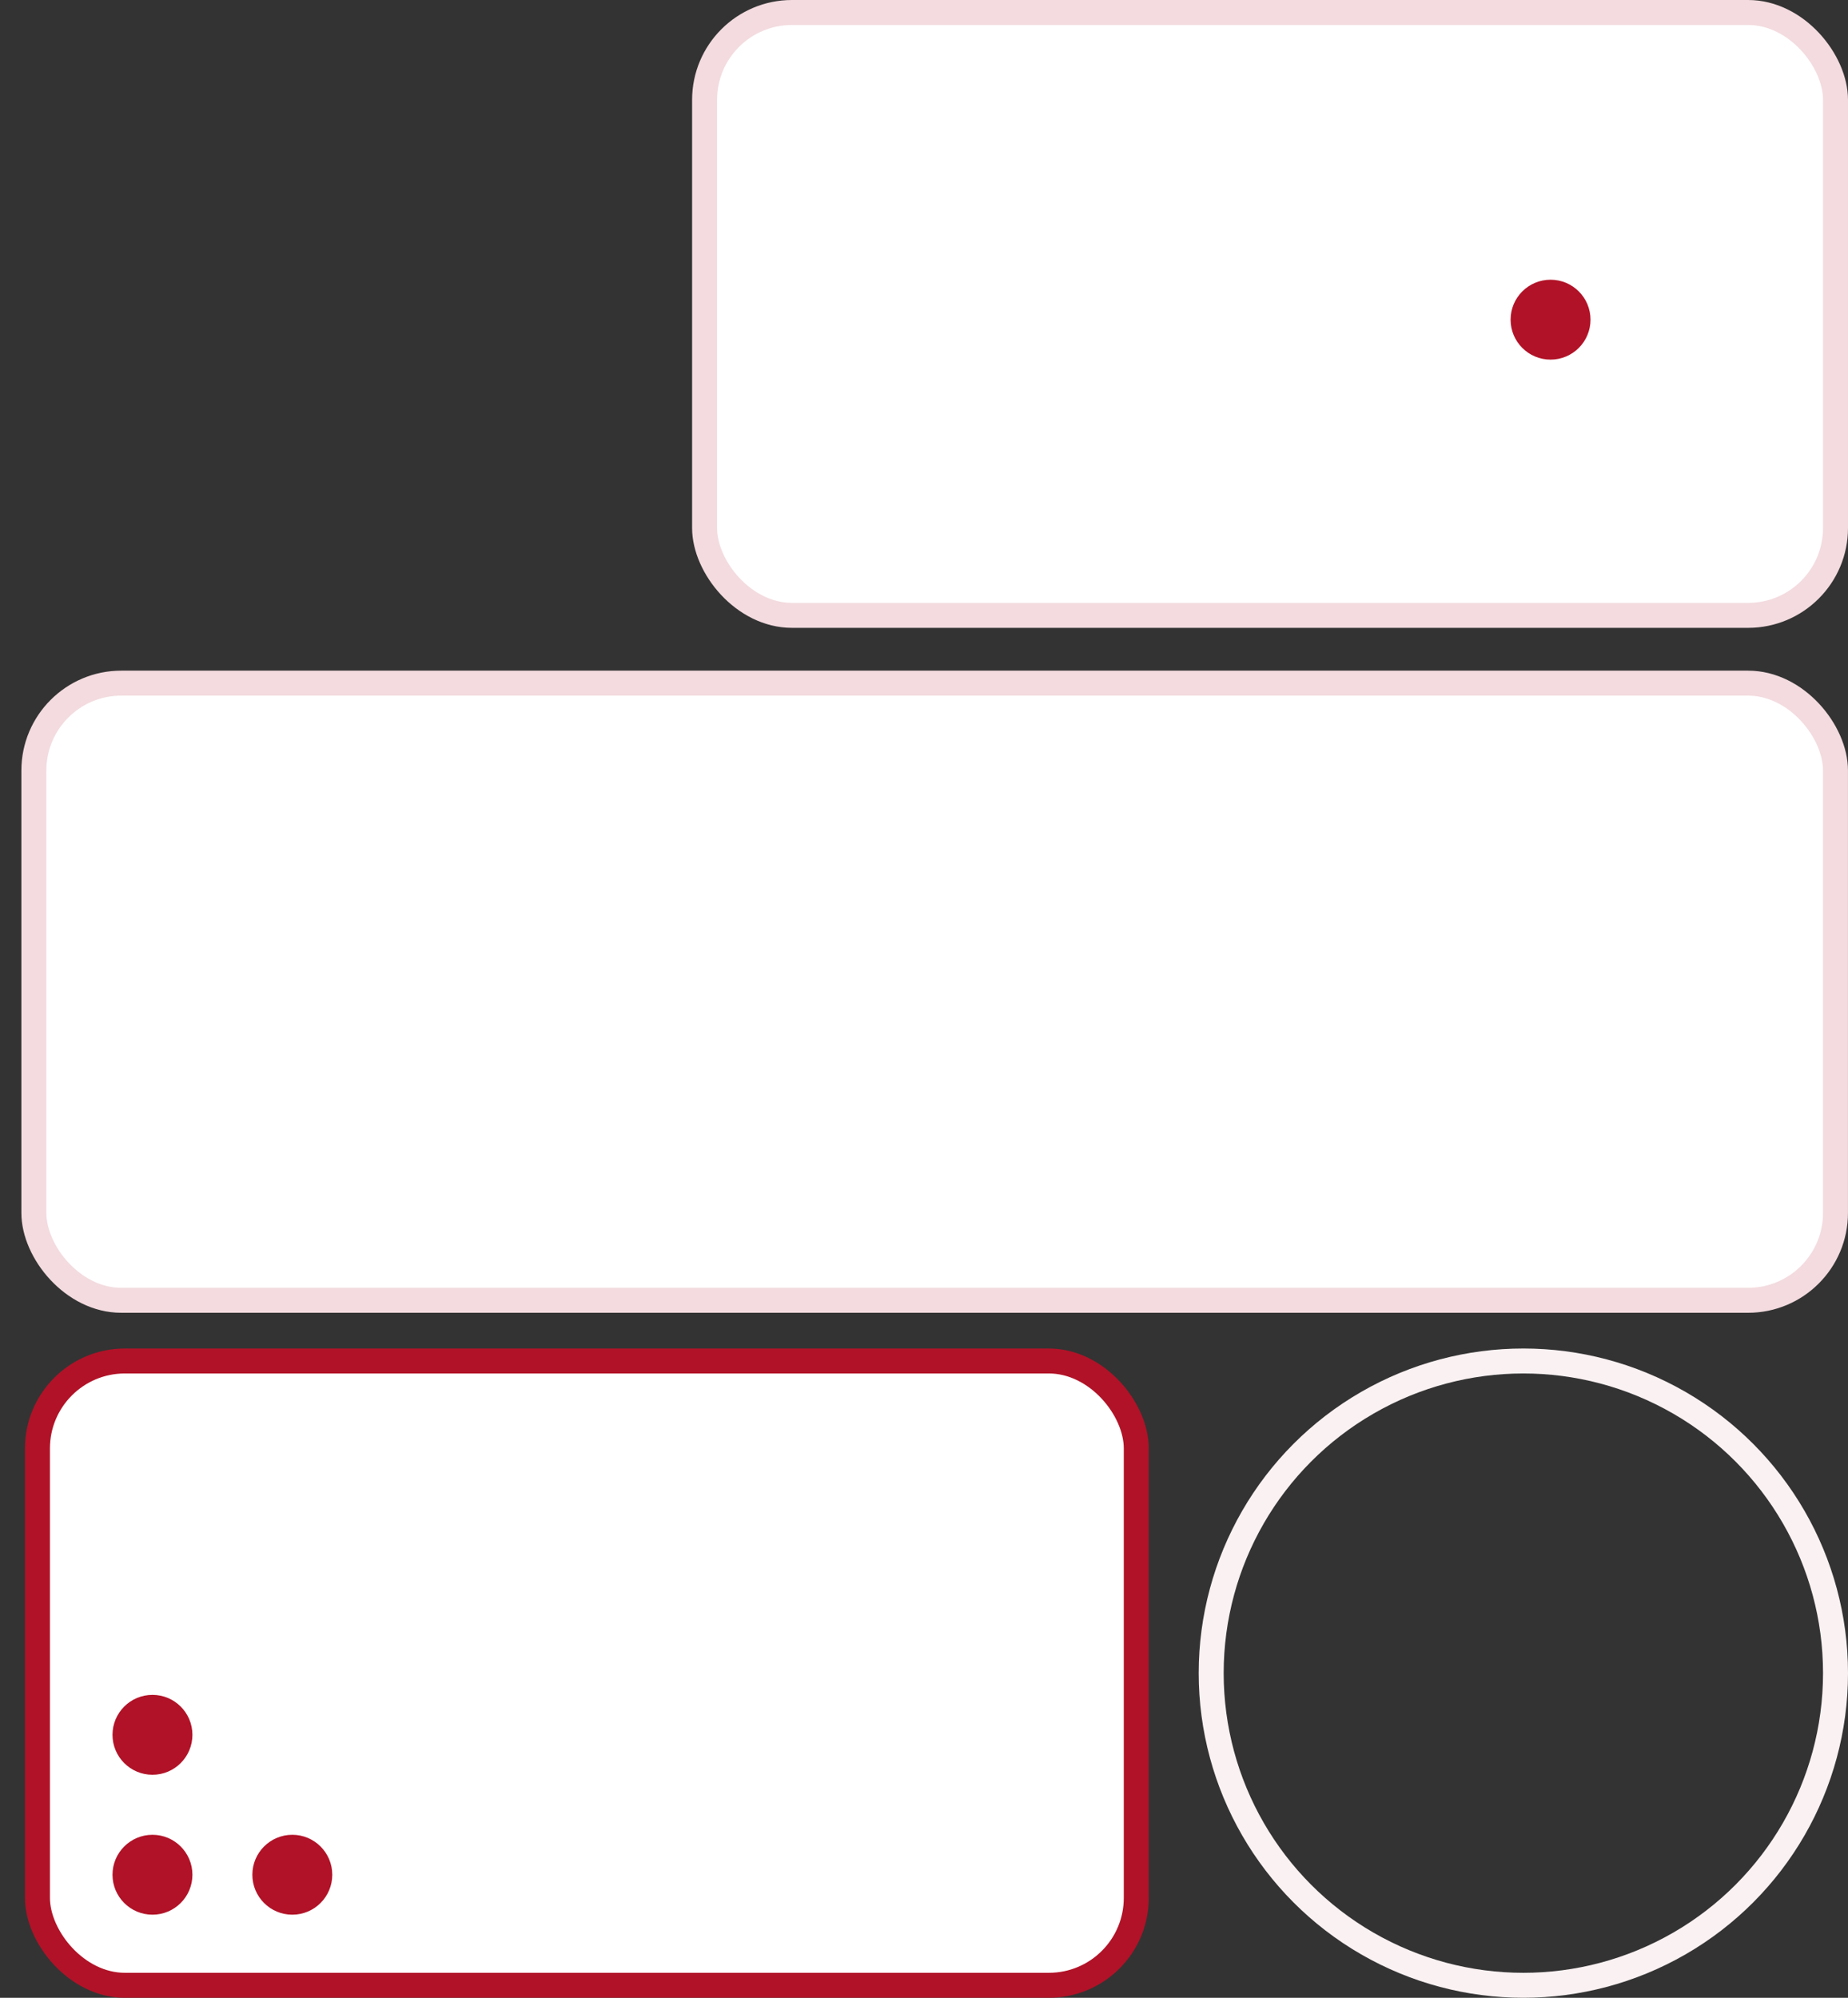
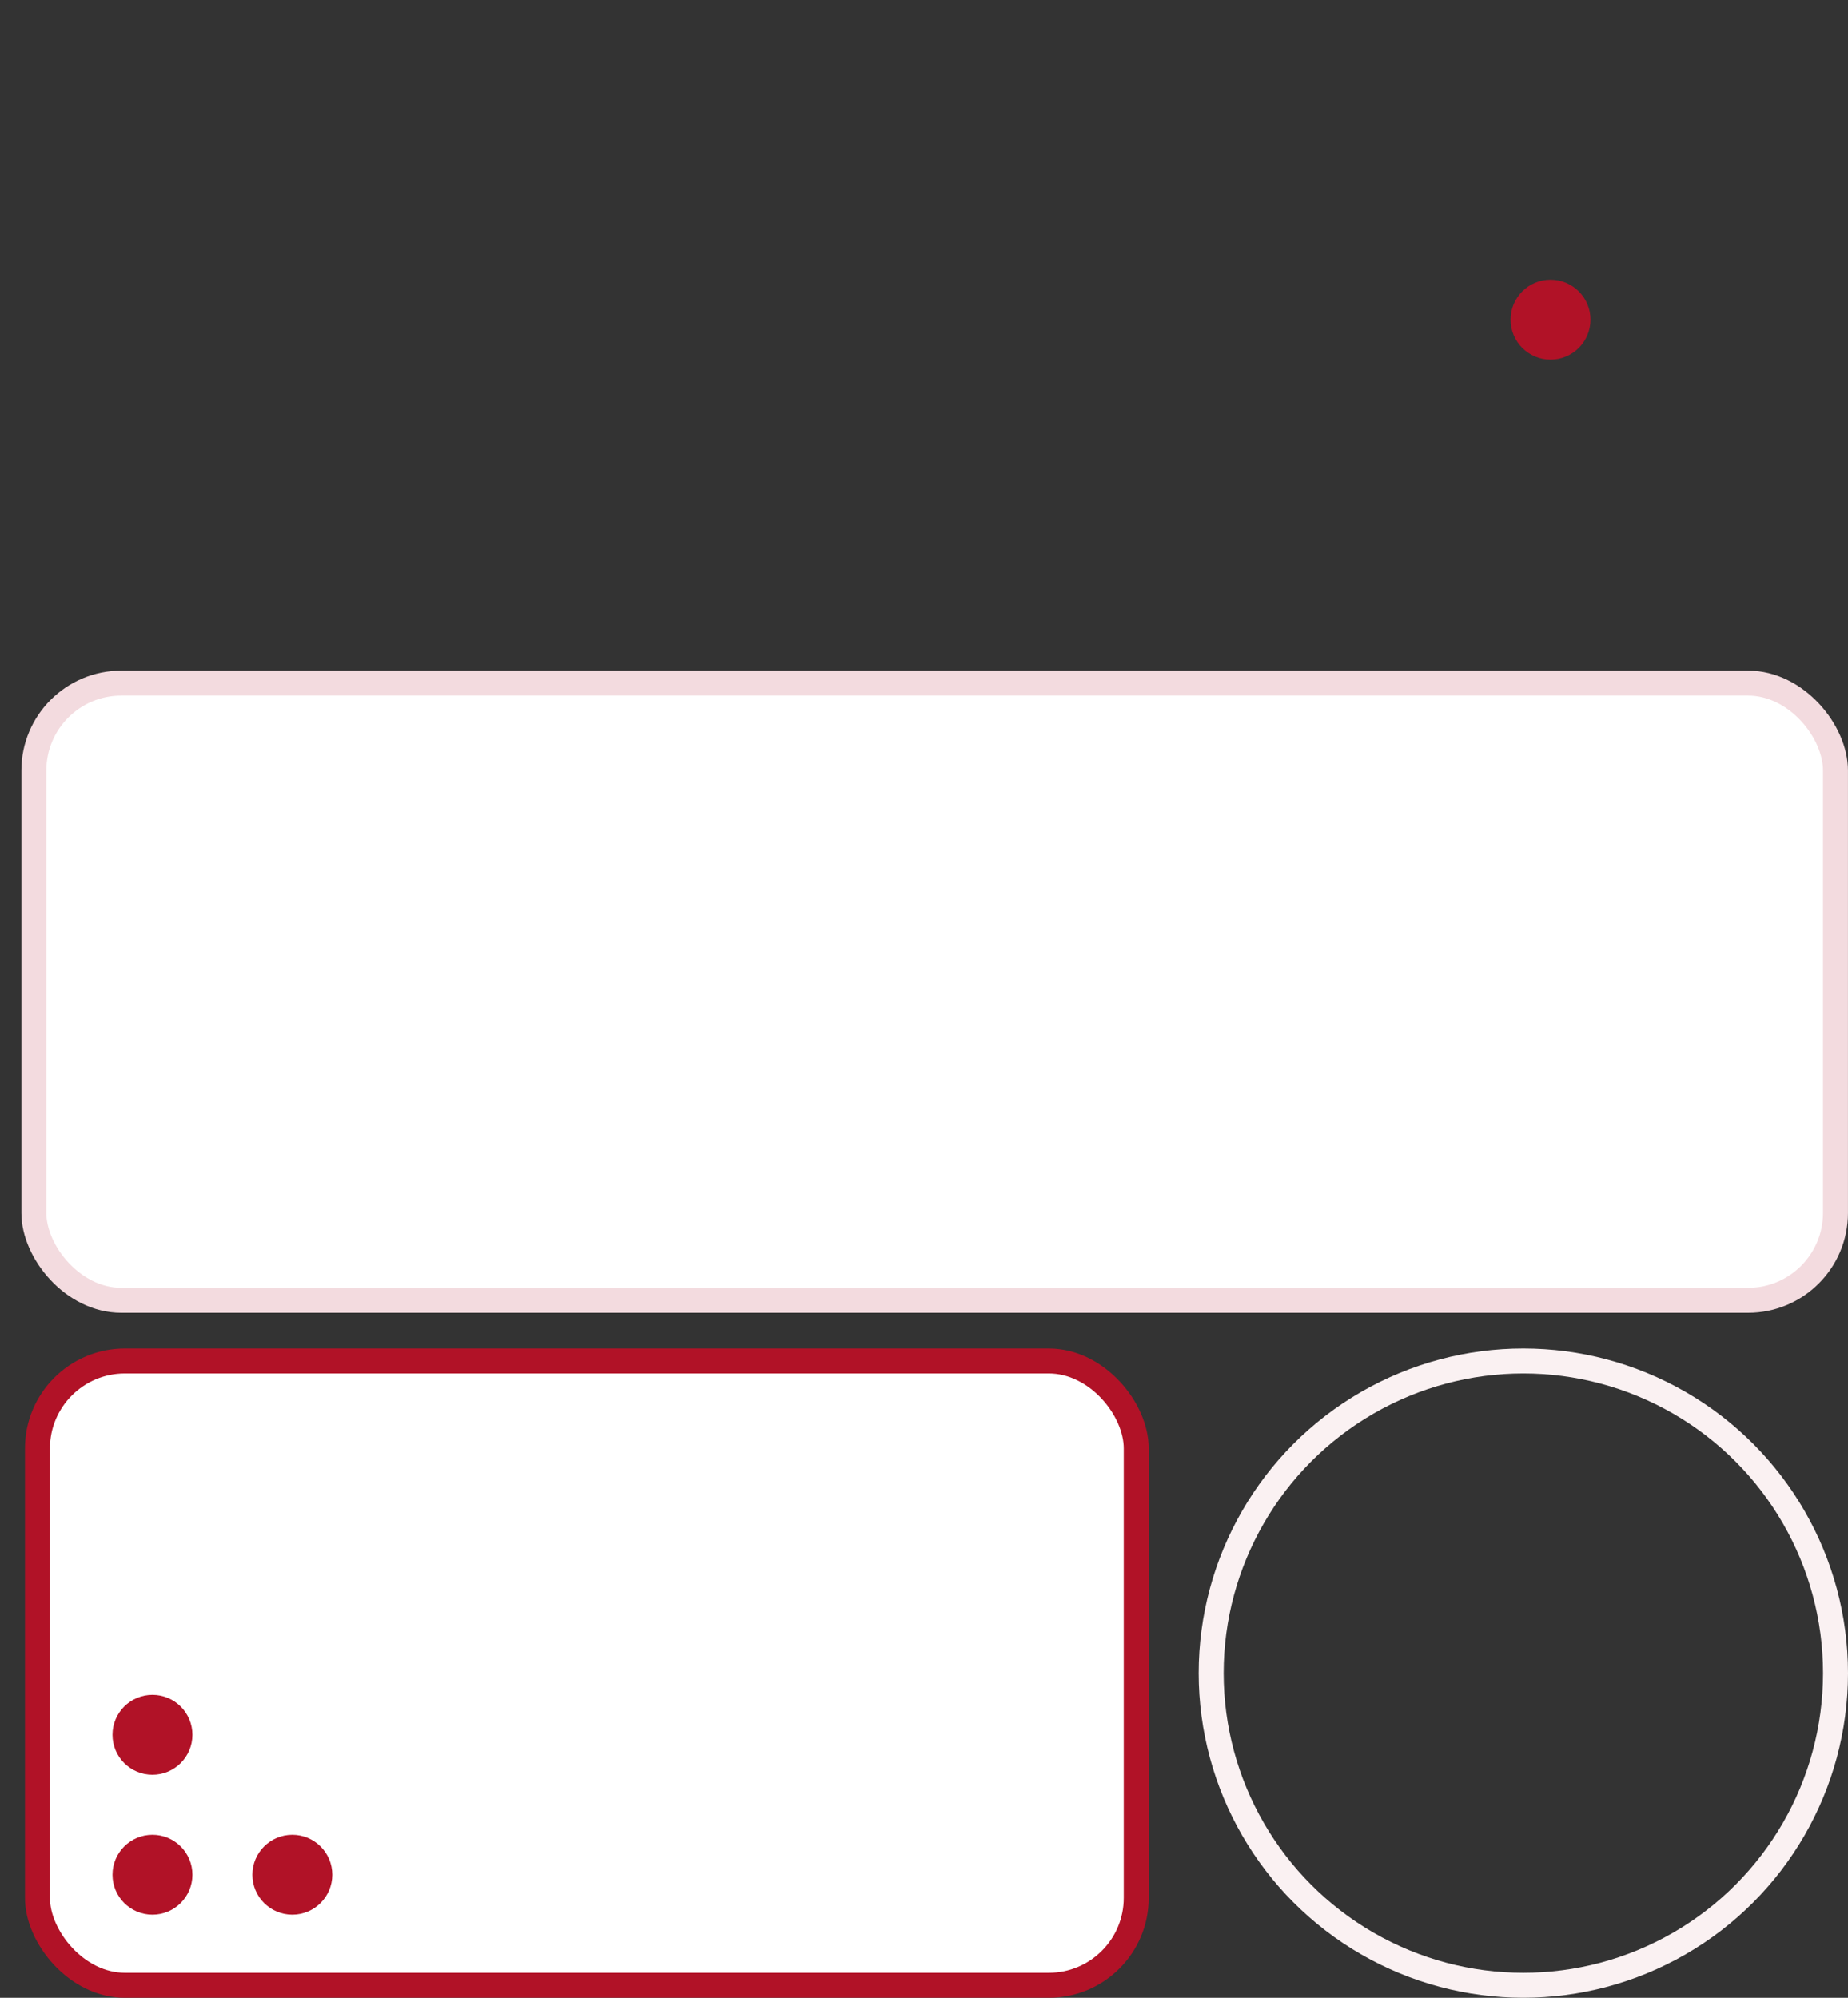
<svg xmlns="http://www.w3.org/2000/svg" width="74" height="80" viewBox="0 0 74 80" fill="none">
  <rect x="0" y="0" width="74" height="80" fill="#333333" stroke="none" />
-   <rect x="28.214" y="0.5" width="45.286" height="24.142" rx="3.5" fill="white" stroke="#F3DBDF" />
  <circle cx="61" cy="67" r="12.5" stroke="#FAF1F2" />
  <rect x="1.356" y="27.356" width="72.143" height="24.714" rx="3.5" fill="white" stroke="#F3DBDF" />
  <rect x="1.5" y="54.5" width="44" height="25" rx="3.5" fill="white" stroke="#B11227" />
  <ellipse cx="6.105" cy="69.47" rx="1.6" ry="1.6" transform="rotate(90 6.105 69.47)" fill="#B11227" />
  <ellipse cx="6.105" cy="75.073" rx="1.6" ry="1.6" transform="rotate(90 6.105 75.073)" fill="#B11227" />
  <ellipse cx="11.705" cy="75.073" rx="1.6" ry="1.6" transform="rotate(90 11.705 75.073)" fill="#B11227" />
  <ellipse cx="62.089" cy="12.801" rx="1.6" ry="1.6" fill="#B11227" />
</svg>